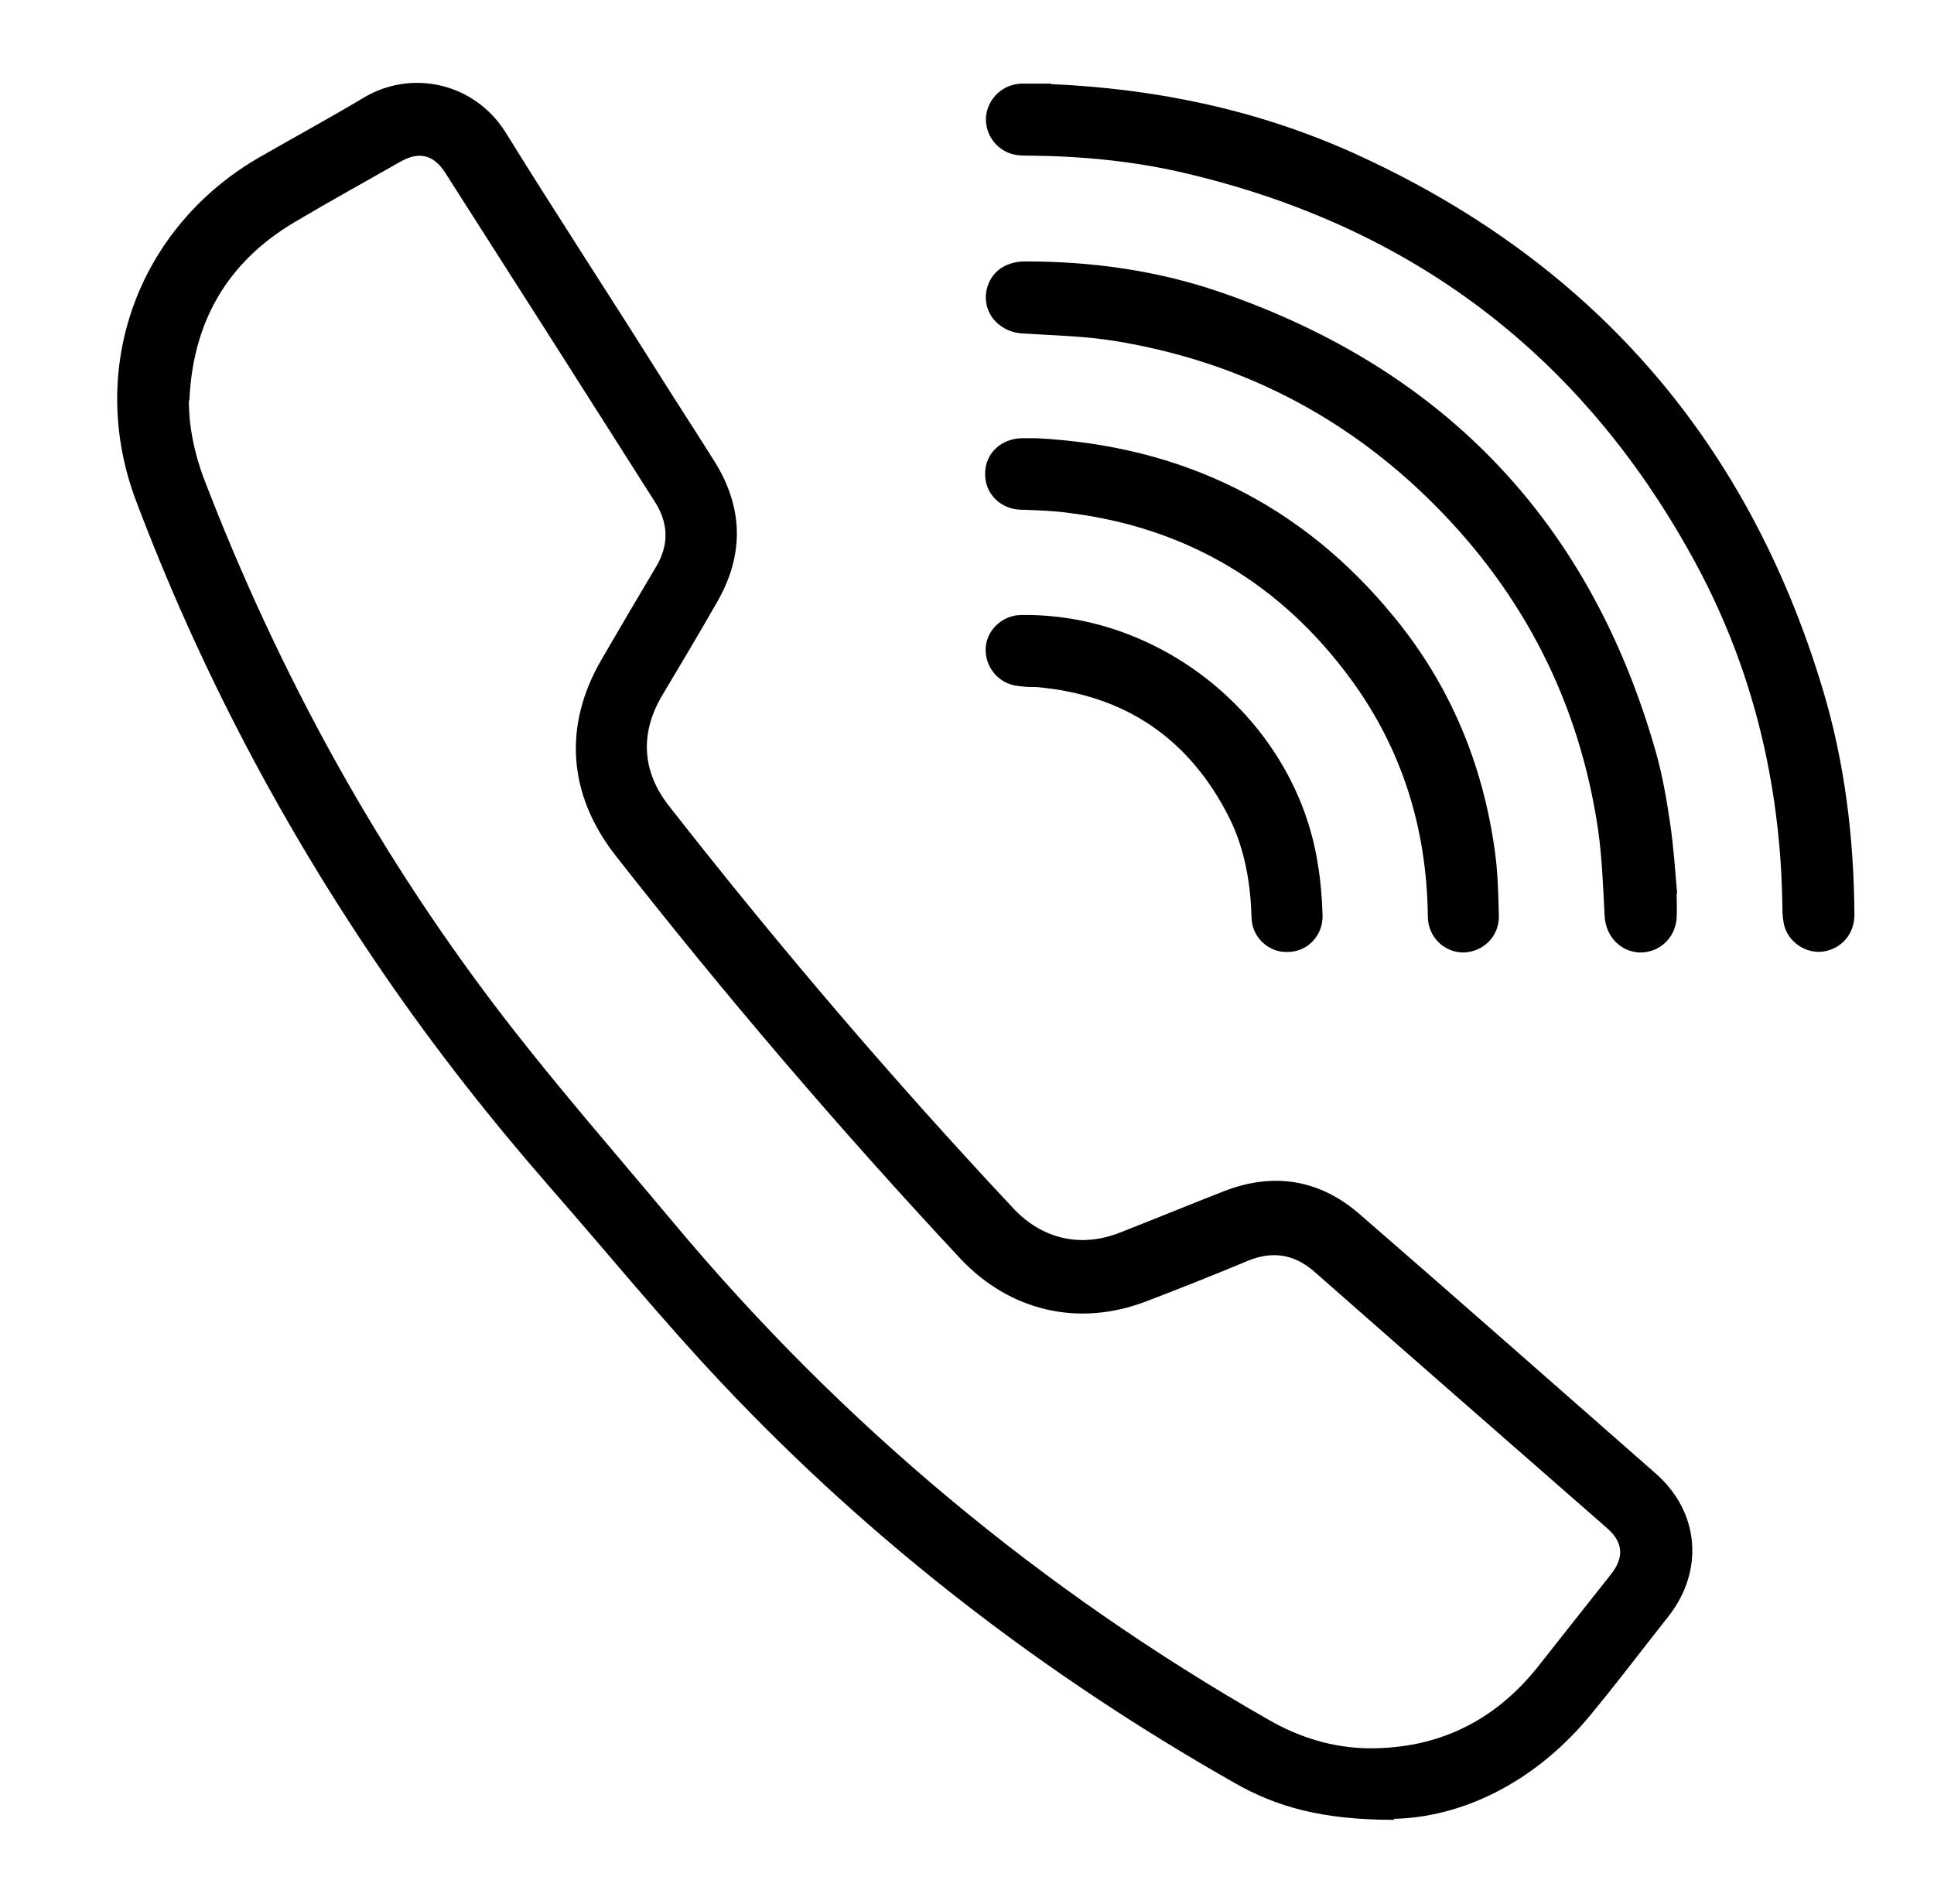
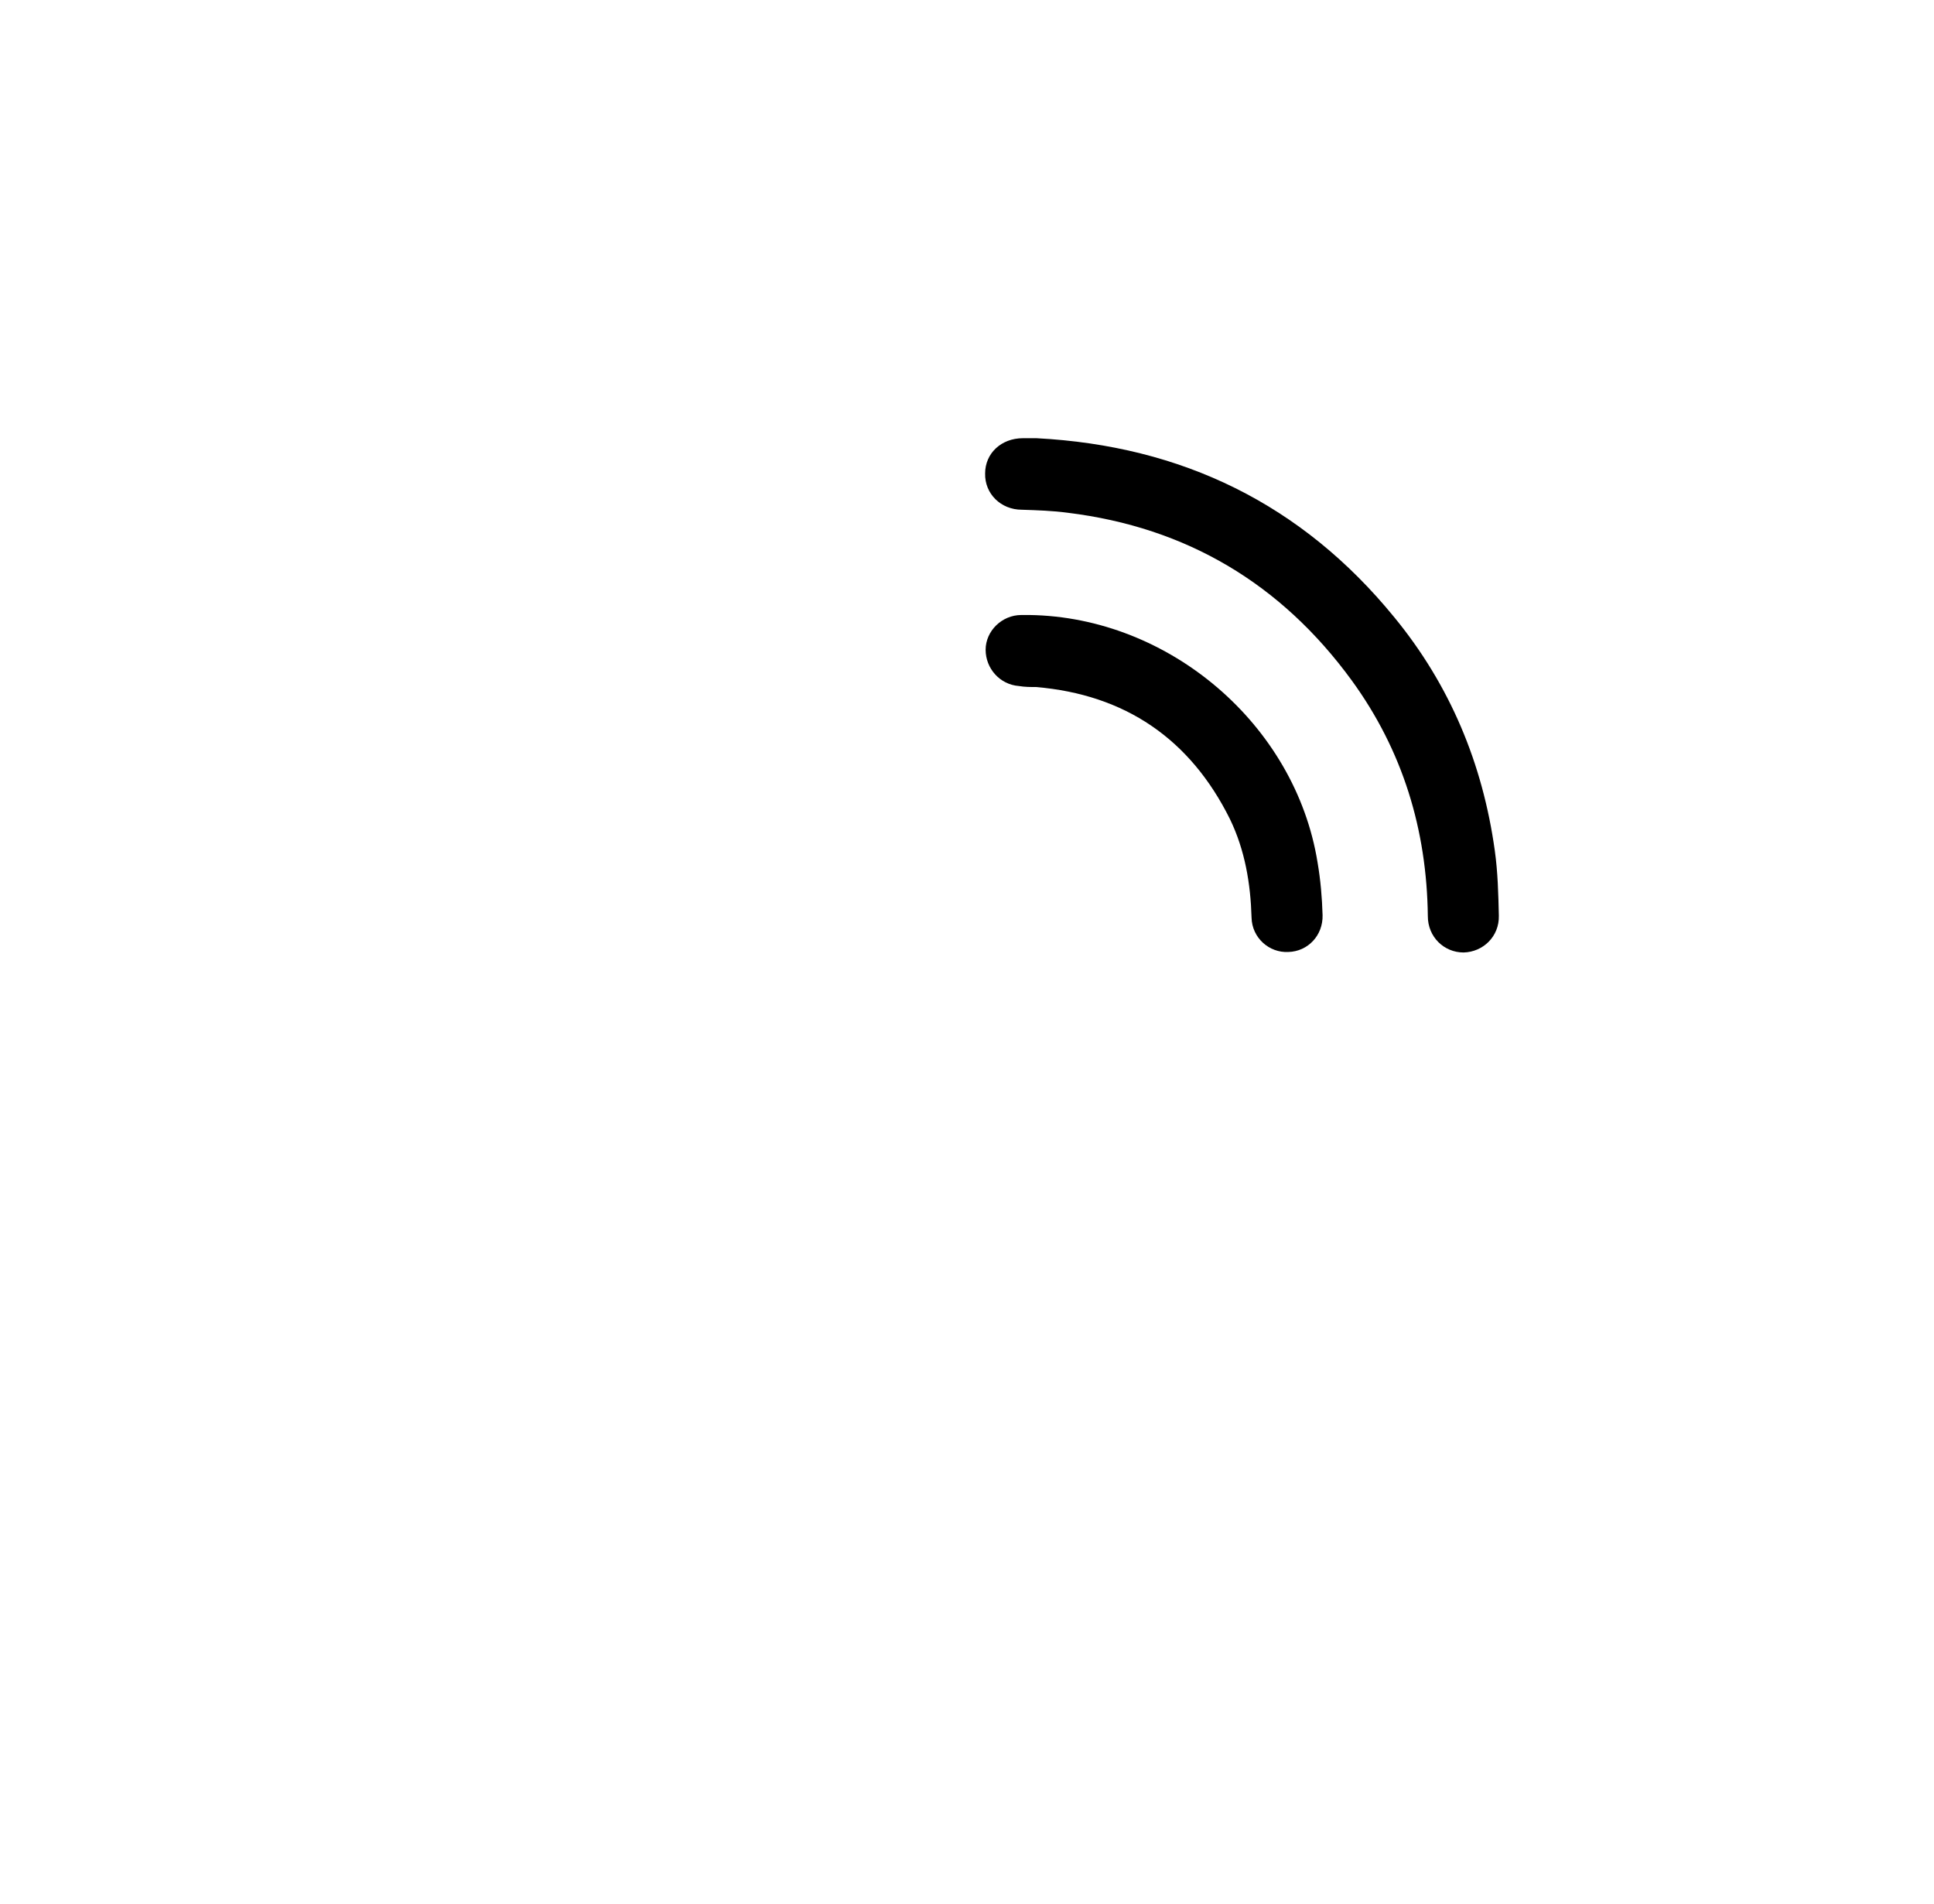
<svg xmlns="http://www.w3.org/2000/svg" width="384" height="378" version="1.1" viewBox="0 0 384 378">
  <g>
    <g id="Layer_1">
      <g id="Layer_1-2" data-name="Layer_1">
        <g id="Layer_1-2">
-           <path d="M276.7,361.3c-14,0-23.2-2.5-31.7-7.4-37.7-21.4-71.8-47.6-101.6-79.2-11.9-12.6-22.9-26.1-34.3-39.1-11.7-13.4-22.7-27.4-32.8-42.1-20.2-29.4-36.7-60.7-49.3-94.1-9.9-26.3.4-54.5,24.9-68.4,6.8-3.9,13.6-7.6,20.3-11.6,9.5-5.7,22-3,28.2,6.9,9.9,16,20.2,31.7,30.2,47.6,3.7,5.9,7.5,11.7,11.2,17.6,5.8,9.2,6,18.6.6,28-3.6,6.3-7.3,12.5-11,18.7-4.4,7.5-3.9,15.1,1.5,21.9,21.6,27.6,44.3,54.2,68.3,79.8,5.7,6.1,13.4,7.9,21.2,4.8,6.9-2.7,13.7-5.5,20.6-8.2,9.8-3.8,18.9-2.4,26.9,4.5,19.7,17.1,39.2,34.3,58.8,51.5,8.8,7.7,9.7,19.4,2.5,28.5-5.3,6.7-10.5,13.6-16,20.2-11.1,13.1-25.3,19.6-38.4,19.9v.2h-.1ZM37.5,79.5c0,5.3,1.1,10.4,2.9,15.3,15.1,39.4,35.3,76,61.2,109.2,10.3,13.2,21.3,25.8,32,38.6,33.5,40.1,73,73,118.4,98.9,6.1,3.5,12.7,5.5,19.7,5.6,13.7.1,24.9-5.3,33.5-16,4.9-6.2,9.8-12.4,14.7-18.6,2.6-3.3,2.4-6.3-.8-9.1-19.4-17-38.8-33.9-58.1-50.9-4-3.5-8.3-4.2-13.2-2.2-6.7,2.8-13.5,5.5-20.3,8.1-13.4,5.1-27,1.9-36.8-8.5-24-25.7-46.9-52.5-68.6-80.2-9.3-12-10.3-25.6-2.7-38.7,3.6-6.2,7.3-12.5,11-18.7,2.4-4.2,2.3-8.3-.2-12.4-13.9-21.9-27.8-43.7-41.8-65.6-2.3-3.6-5.2-4.3-8.9-2.2-7,4-14.1,7.9-21,12-13.5,8-20.3,20-20.9,35.6v-.2h-.1Z" />
-           <path d="M208.7,16.7c20.6.9,40.5,5,59.4,13.4,47.5,21.3,78.8,56.9,93.8,106.7,4.4,14.6,6.2,29.6,6.3,44.8,0,3.8-2.5,6.7-6.1,7.3-3.2.5-6.6-1.5-7.7-4.7-.4-1.3-.5-2.6-.5-4-.3-24.7-6-48.2-18-69.8-22.2-40.2-55.8-65.5-100.5-76-10.1-2.4-20.5-3.4-30.9-3.5-1.3,0-2.6,0-3.8-.4-3.2-1-5.3-4.3-4.9-7.6.5-3.5,3.3-6.1,6.9-6.3h6.1-.1Z" />
-           <path d="M332.9,177.4c0,1.6.1,3.3,0,4.9-.3,4-3.5,6.9-7.4,6.8-3.9-.2-6.7-3.3-6.9-7.3-.3-5.7-.5-11.5-1.3-17.1-3.7-25.1-14.7-46.7-32.6-64.6-17.6-17.6-38.8-28.4-63.3-32.4-6.1-1-12.3-1.1-18.4-1.5-5.1-.3-8.4-4.8-6.9-9.4,1-3.1,3.8-4.9,7.5-4.9,13.2,0,26.2,1.8,38.7,6.1,44.7,15.4,73.6,45.9,86.5,91.4,1.3,4.6,2.1,9.3,2.8,14,.7,4.7,1,9.4,1.4,14h-.1Z" />
          <path d="M205.8,87c28.9,1.5,52.7,13.1,71,35.5,11.1,13.5,17.6,29.1,20,46.4.6,4.3.7,8.6.8,12.9.1,4.1-3.1,7.2-7,7.3-3.9,0-7.1-3.1-7.1-7.2-.2-17.2-5-32.9-15.1-46.8-14-19.2-32.8-30.4-56.4-33.3-3-.4-6-.5-9.1-.6-4.2,0-7.4-3.2-7.3-7.2,0-4,3.2-7,7.5-7h2.7Z" />
          <path d="M204.4,122.1c27.8.4,52.8,21.8,57.2,49.1.6,3.5.9,7,1,10.5.1,4-2.9,7.2-6.8,7.3-3.8.2-7.2-2.8-7.3-6.8-.2-6.8-1.3-13.4-4.3-19.6-7.9-15.9-20.8-24.7-38.5-26.2-1.1,0-2.2,0-3.4-.2-3.8-.3-6.6-3.5-6.6-7.2s3.2-6.9,7.1-6.9h1.7-.1Z" />
        </g>
      </g>
    </g>
  </g>
</svg>